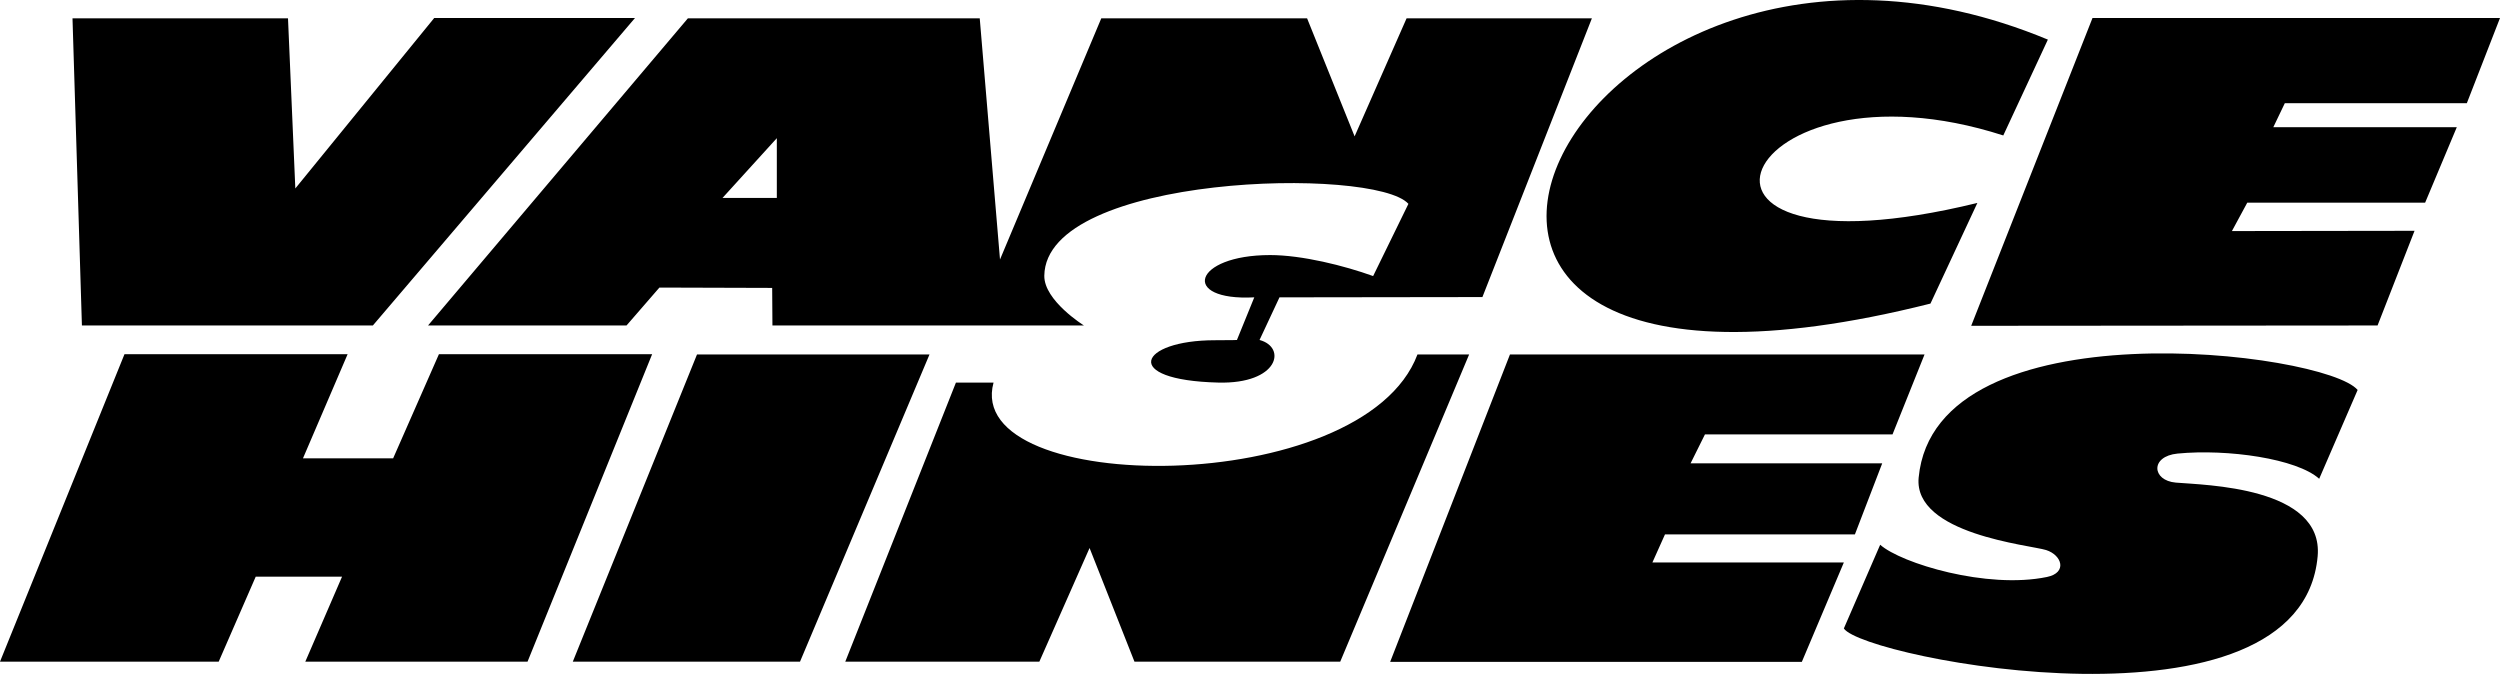
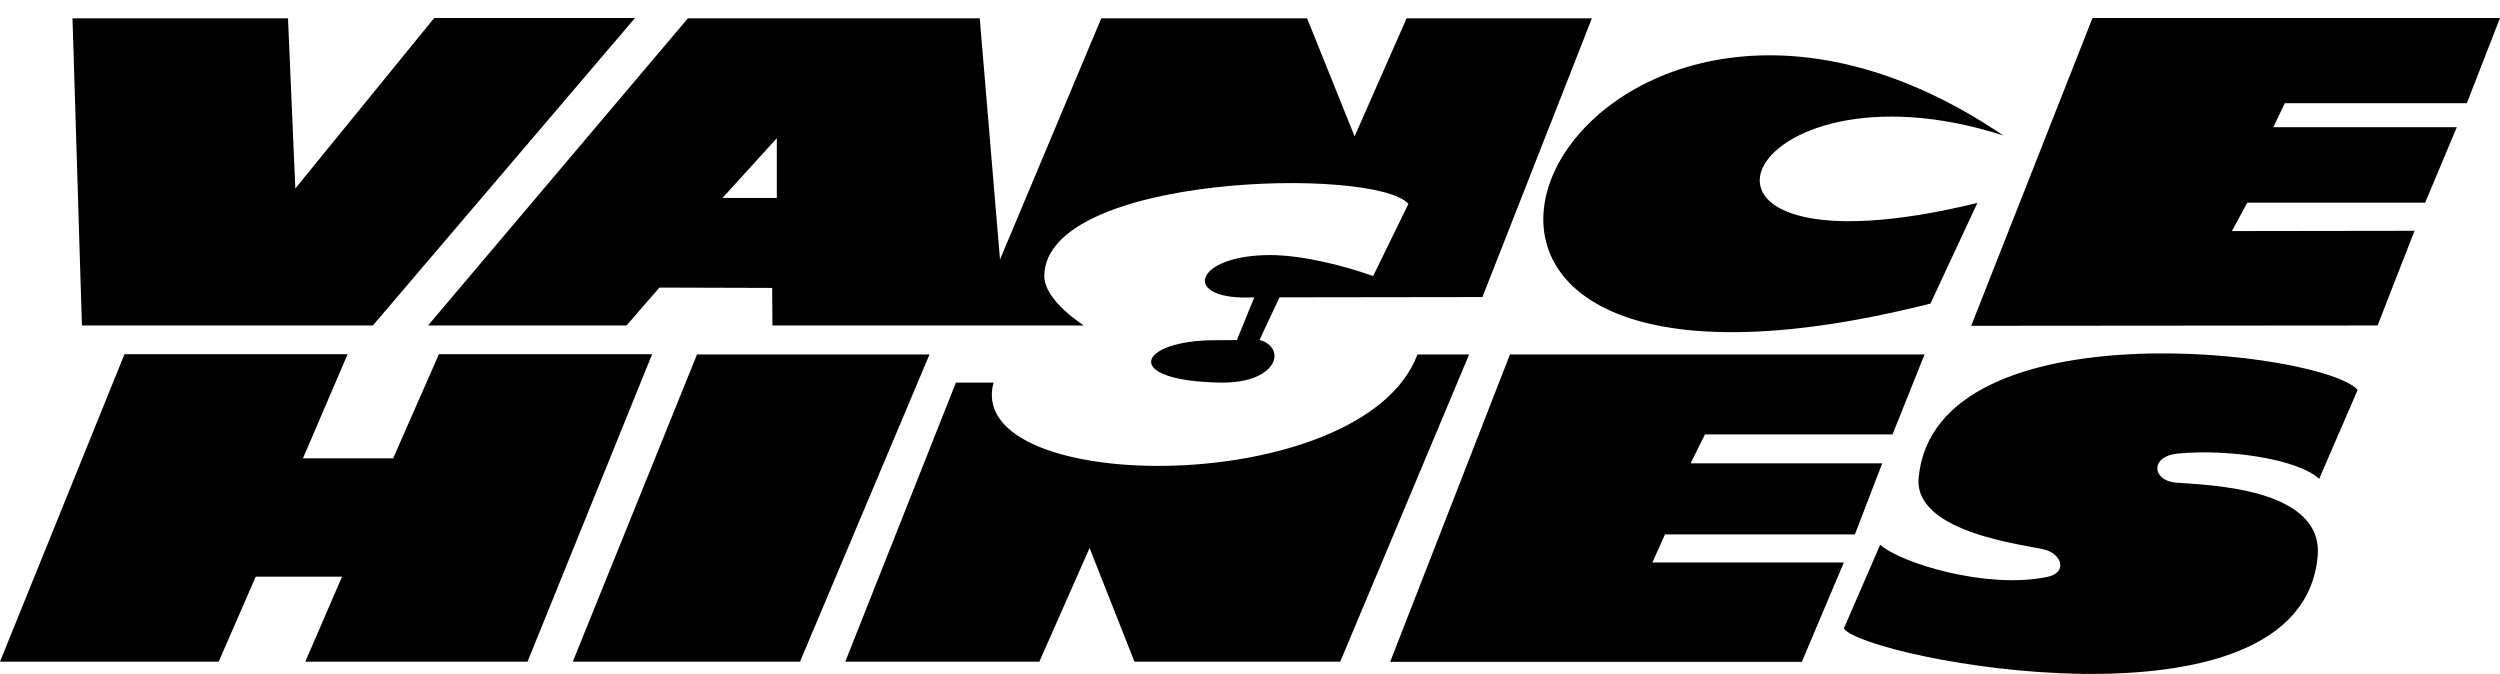
<svg xmlns="http://www.w3.org/2000/svg" viewBox="0 0 115 31">
-   <path d="M88.258,21.969 C88.012,24.575 93.4,25.073 94.121,25.302 C94.849,25.533 95.112,26.344 94.161,26.541 C91.4,27.112 87.451,25.914 86.488,25.058 L84.817,28.91 C85.746,30.3 105.844,34.192 106.612,25.589 C106.898,22.389 101.403,22.313 100.088,22.2 C98.982,22.104 98.901,20.988 100.17,20.864 C102.472,20.642 105.656,21.099 106.683,22.024 L108.451,17.939 C106.969,16.17 89.023,13.965 88.258,21.969 Z M76.01,25.874 L76.59,24.581 L85.326,24.581 L86.582,21.313 L77.767,21.313 L78.428,19.982 L87.056,19.982 L88.529,16.306 L69.458,16.306 L63.947,30.447 L82.884,30.447 L84.817,25.874 L76.01,25.874 Z M65.203,16.306 C62.704,22.968 44.27,22.852 45.703,17.599 L43.973,17.599 L38.883,30.436 L47.81,30.436 L50.12,25.208 L52.185,30.436 L61.651,30.436 L67.58,16.306 L65.203,16.306 Z M32.062,16.306 L26.349,30.436 L36.801,30.436 L42.757,16.306 L32.062,16.306 Z M20.19,16.294 L18.084,21.084 L13.936,21.084 L15.99,16.294 L5.726,16.294 L0,30.436 L10.06,30.436 L11.763,26.527 L15.734,26.527 L14.044,30.436 L24.267,30.436 L29.998,16.294 L20.19,16.294 Z M113.474,4.748 L115,0.828 L96.255,0.828 L90.675,14.987 L109.368,14.972 L111.069,10.617 L102.668,10.629 L103.374,9.323 L111.556,9.323 L113.013,5.85 L104.573,5.85 L105.101,4.748 L113.474,4.748 Z M88.801,13.965 L90.959,9.335 C75.173,13.19 79.966,2.307 92.151,6.231 L94.202,1.822 C72.051,-7.378 58.33,21.642 88.801,13.965 Z M35.734,6.356 L35.734,9.104 L33.236,9.104 L35.734,6.356 Z M28.82,14.972 L30.333,13.228 L35.52,13.244 L35.532,14.972 L49.861,14.972 C49.861,14.972 48.024,13.828 48.038,12.685 C48.095,7.996 63.245,7.649 64.787,9.377 L63.164,12.699 C61.84,12.221 59.894,11.733 58.425,11.733 C54.875,11.733 54.278,13.855 57.697,13.678 L56.899,15.639 C56.899,15.639 56.764,15.651 55.884,15.651 C52.392,15.651 51.515,17.489 56.048,17.599 C58.818,17.667 59.197,15.978 57.939,15.639 L58.856,13.678 L68.191,13.665 L73.227,0.843 L64.703,0.843 L62.312,6.273 L60.126,0.843 L50.659,0.843 L46,11.937 L45.068,0.843 L31.643,0.843 L19.69,14.972 L28.82,14.972 Z M17.152,14.972 L29.21,0.828 L19.974,0.828 L13.585,8.669 L13.248,0.843 L3.335,0.843 L3.768,14.972 L17.152,14.972 Z" id="Fill-1" />
+   <path d="M88.258,21.969 C88.012,24.575 93.4,25.073 94.121,25.302 C94.849,25.533 95.112,26.344 94.161,26.541 C91.4,27.112 87.451,25.914 86.488,25.058 L84.817,28.91 C85.746,30.3 105.844,34.192 106.612,25.589 C106.898,22.389 101.403,22.313 100.088,22.2 C98.982,22.104 98.901,20.988 100.17,20.864 C102.472,20.642 105.656,21.099 106.683,22.024 L108.451,17.939 C106.969,16.17 89.023,13.965 88.258,21.969 Z M76.01,25.874 L76.59,24.581 L85.326,24.581 L86.582,21.313 L77.767,21.313 L78.428,19.982 L87.056,19.982 L88.529,16.306 L69.458,16.306 L63.947,30.447 L82.884,30.447 L84.817,25.874 L76.01,25.874 Z M65.203,16.306 C62.704,22.968 44.27,22.852 45.703,17.599 L43.973,17.599 L38.883,30.436 L47.81,30.436 L50.12,25.208 L52.185,30.436 L61.651,30.436 L67.58,16.306 L65.203,16.306 Z M32.062,16.306 L26.349,30.436 L36.801,30.436 L42.757,16.306 L32.062,16.306 Z M20.19,16.294 L18.084,21.084 L13.936,21.084 L15.99,16.294 L5.726,16.294 L0,30.436 L10.06,30.436 L11.763,26.527 L15.734,26.527 L14.044,30.436 L24.267,30.436 L29.998,16.294 L20.19,16.294 Z M113.474,4.748 L115,0.828 L96.255,0.828 L90.675,14.987 L109.368,14.972 L111.069,10.617 L102.668,10.629 L103.374,9.323 L111.556,9.323 L113.013,5.85 L104.573,5.85 L105.101,4.748 L113.474,4.748 Z M88.801,13.965 L90.959,9.335 C75.173,13.19 79.966,2.307 92.151,6.231 C72.051,-7.378 58.33,21.642 88.801,13.965 Z M35.734,6.356 L35.734,9.104 L33.236,9.104 L35.734,6.356 Z M28.82,14.972 L30.333,13.228 L35.52,13.244 L35.532,14.972 L49.861,14.972 C49.861,14.972 48.024,13.828 48.038,12.685 C48.095,7.996 63.245,7.649 64.787,9.377 L63.164,12.699 C61.84,12.221 59.894,11.733 58.425,11.733 C54.875,11.733 54.278,13.855 57.697,13.678 L56.899,15.639 C56.899,15.639 56.764,15.651 55.884,15.651 C52.392,15.651 51.515,17.489 56.048,17.599 C58.818,17.667 59.197,15.978 57.939,15.639 L58.856,13.678 L68.191,13.665 L73.227,0.843 L64.703,0.843 L62.312,6.273 L60.126,0.843 L50.659,0.843 L46,11.937 L45.068,0.843 L31.643,0.843 L19.69,14.972 L28.82,14.972 Z M17.152,14.972 L29.21,0.828 L19.974,0.828 L13.585,8.669 L13.248,0.843 L3.335,0.843 L3.768,14.972 L17.152,14.972 Z" id="Fill-1" />
</svg>